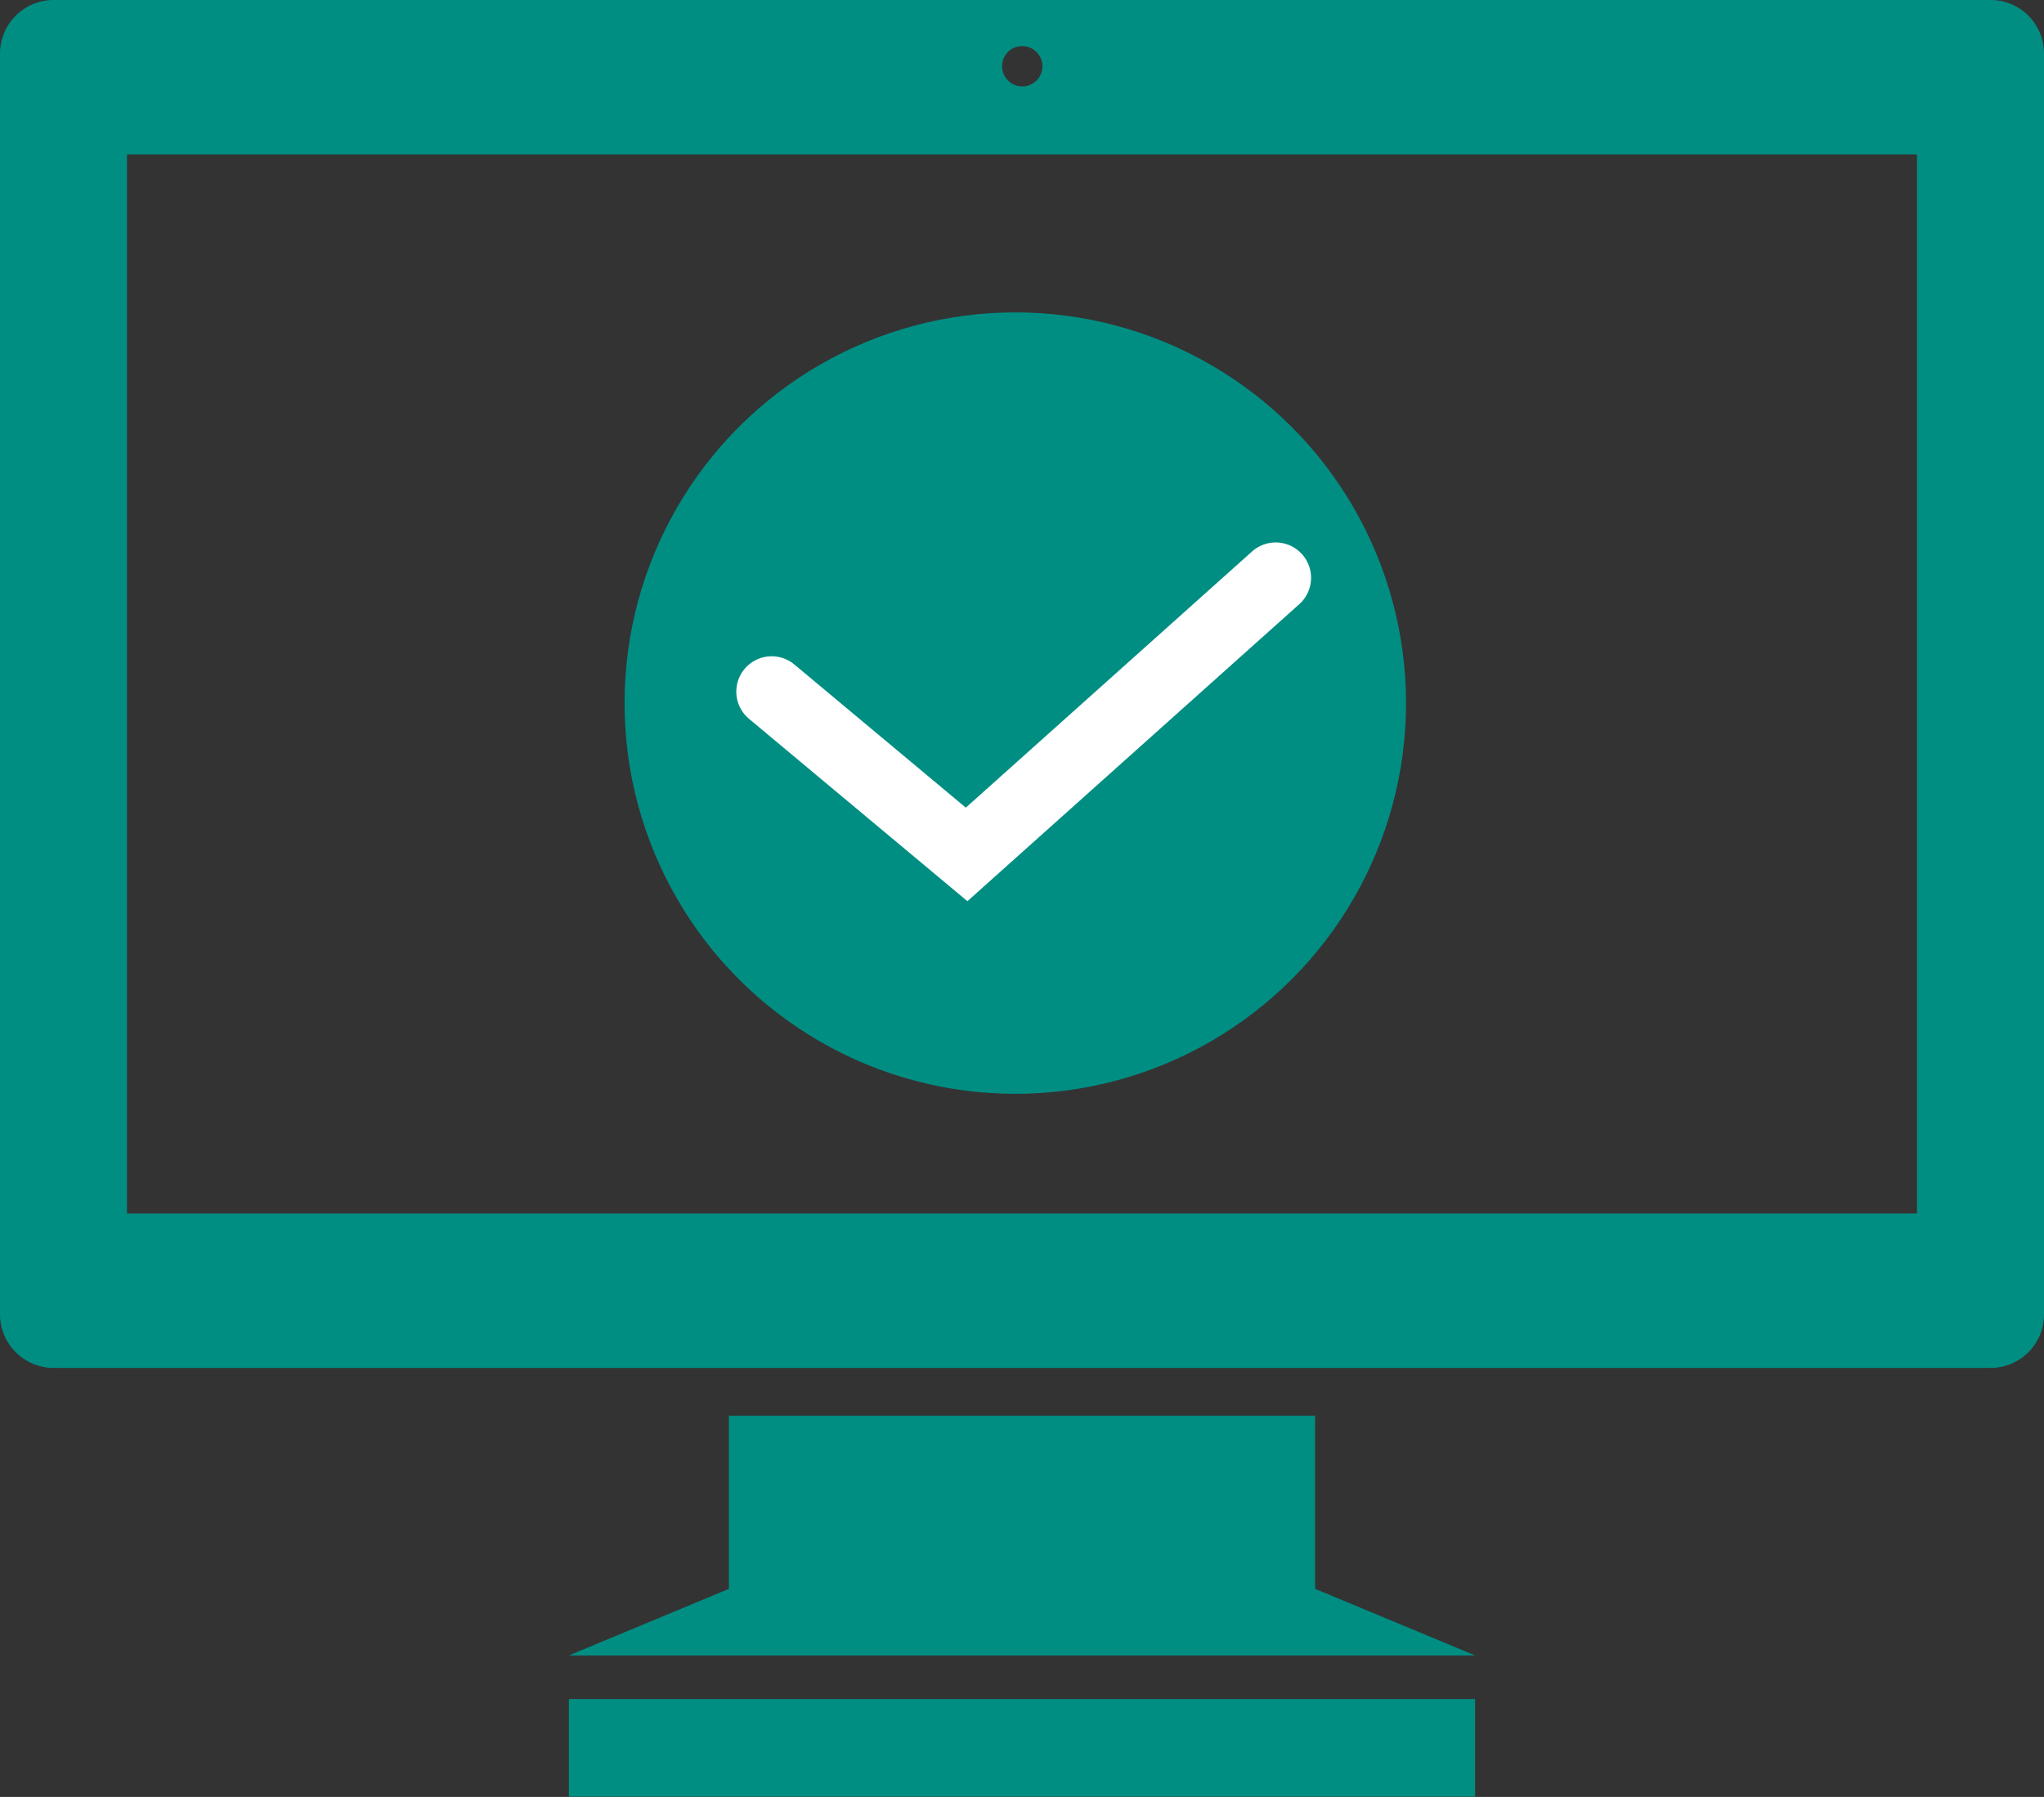
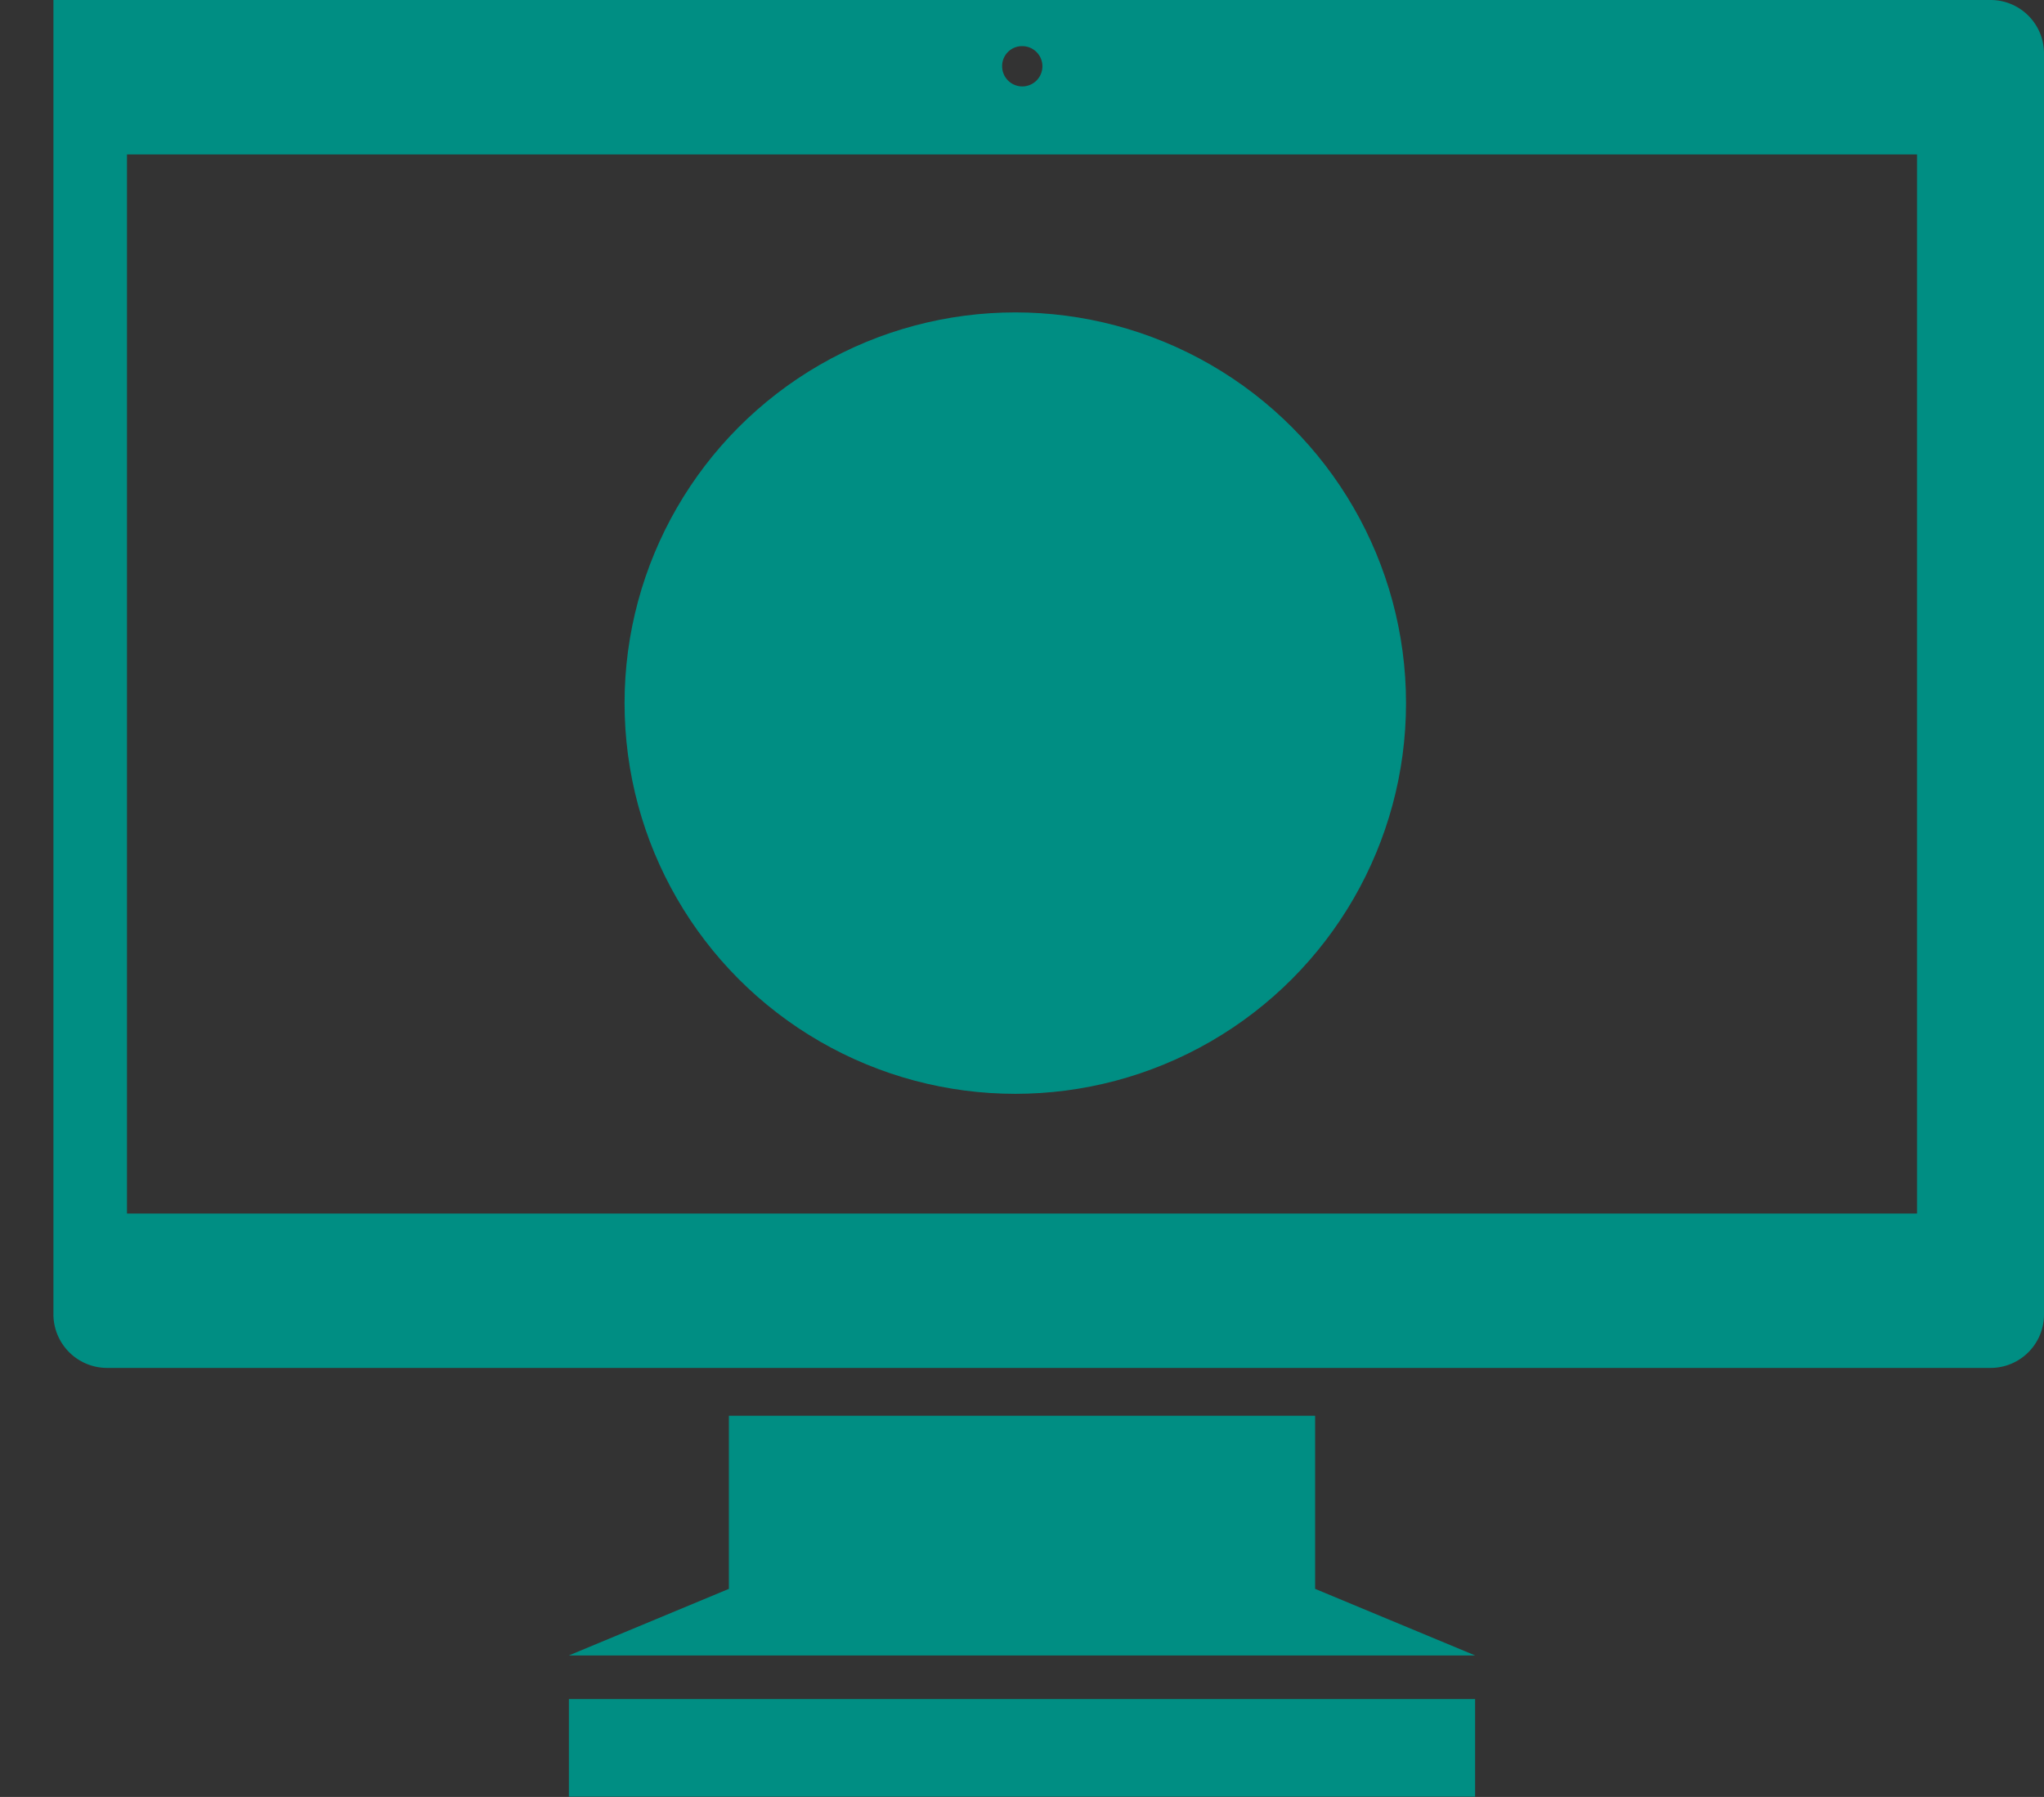
<svg xmlns="http://www.w3.org/2000/svg" viewBox="0 0 73.08 64.25">
  <rect x="0" y="0" width="73.08" height="64.25" fill="#333333" stroke="none" />
  <defs>
    <style>.cls-1{fill:#008e83;}.cls-2{fill:none;stroke:#fff;stroke-linecap:round;stroke-miterlimit:10;stroke-width:2.53px;}</style>
  </defs>
  <g id="レイヤー_2" data-name="レイヤー 2">
    <g id="contents">
      <rect class="cls-1" x="20.34" y="60.75" width="32.4" height="3.49" />
-       <path class="cls-1" d="M71.18,0H1.91A1.92,1.92,0,0,0,0,1.91V47a1.92,1.92,0,0,0,1.91,1.91H71.18A1.91,1.91,0,0,0,73.08,47V1.91A1.91,1.91,0,0,0,71.18,0ZM36.54,1.65a.72.72,0,1,1-.71.71A.71.71,0,0,1,36.54,1.65Zm32,41.74h-64V5.52h64Z" />
+       <path class="cls-1" d="M71.18,0H1.91V47a1.92,1.92,0,0,0,1.91,1.91H71.18A1.91,1.91,0,0,0,73.08,47V1.91A1.91,1.91,0,0,0,71.18,0ZM36.54,1.65a.72.72,0,1,1-.71.71A.71.71,0,0,1,36.54,1.65Zm32,41.74h-64V5.52h64Z" />
      <polygon class="cls-1" points="47.02 50.62 26.06 50.62 26.06 56.81 20.34 59.19 52.74 59.19 47.02 56.81 47.02 50.62" />
      <circle class="cls-1" cx="36.3" cy="25.14" r="13.97" />
-       <polyline class="cls-2" points="27.59 24.73 34.56 30.55 45.61 20.66" />
    </g>
  </g>
</svg>